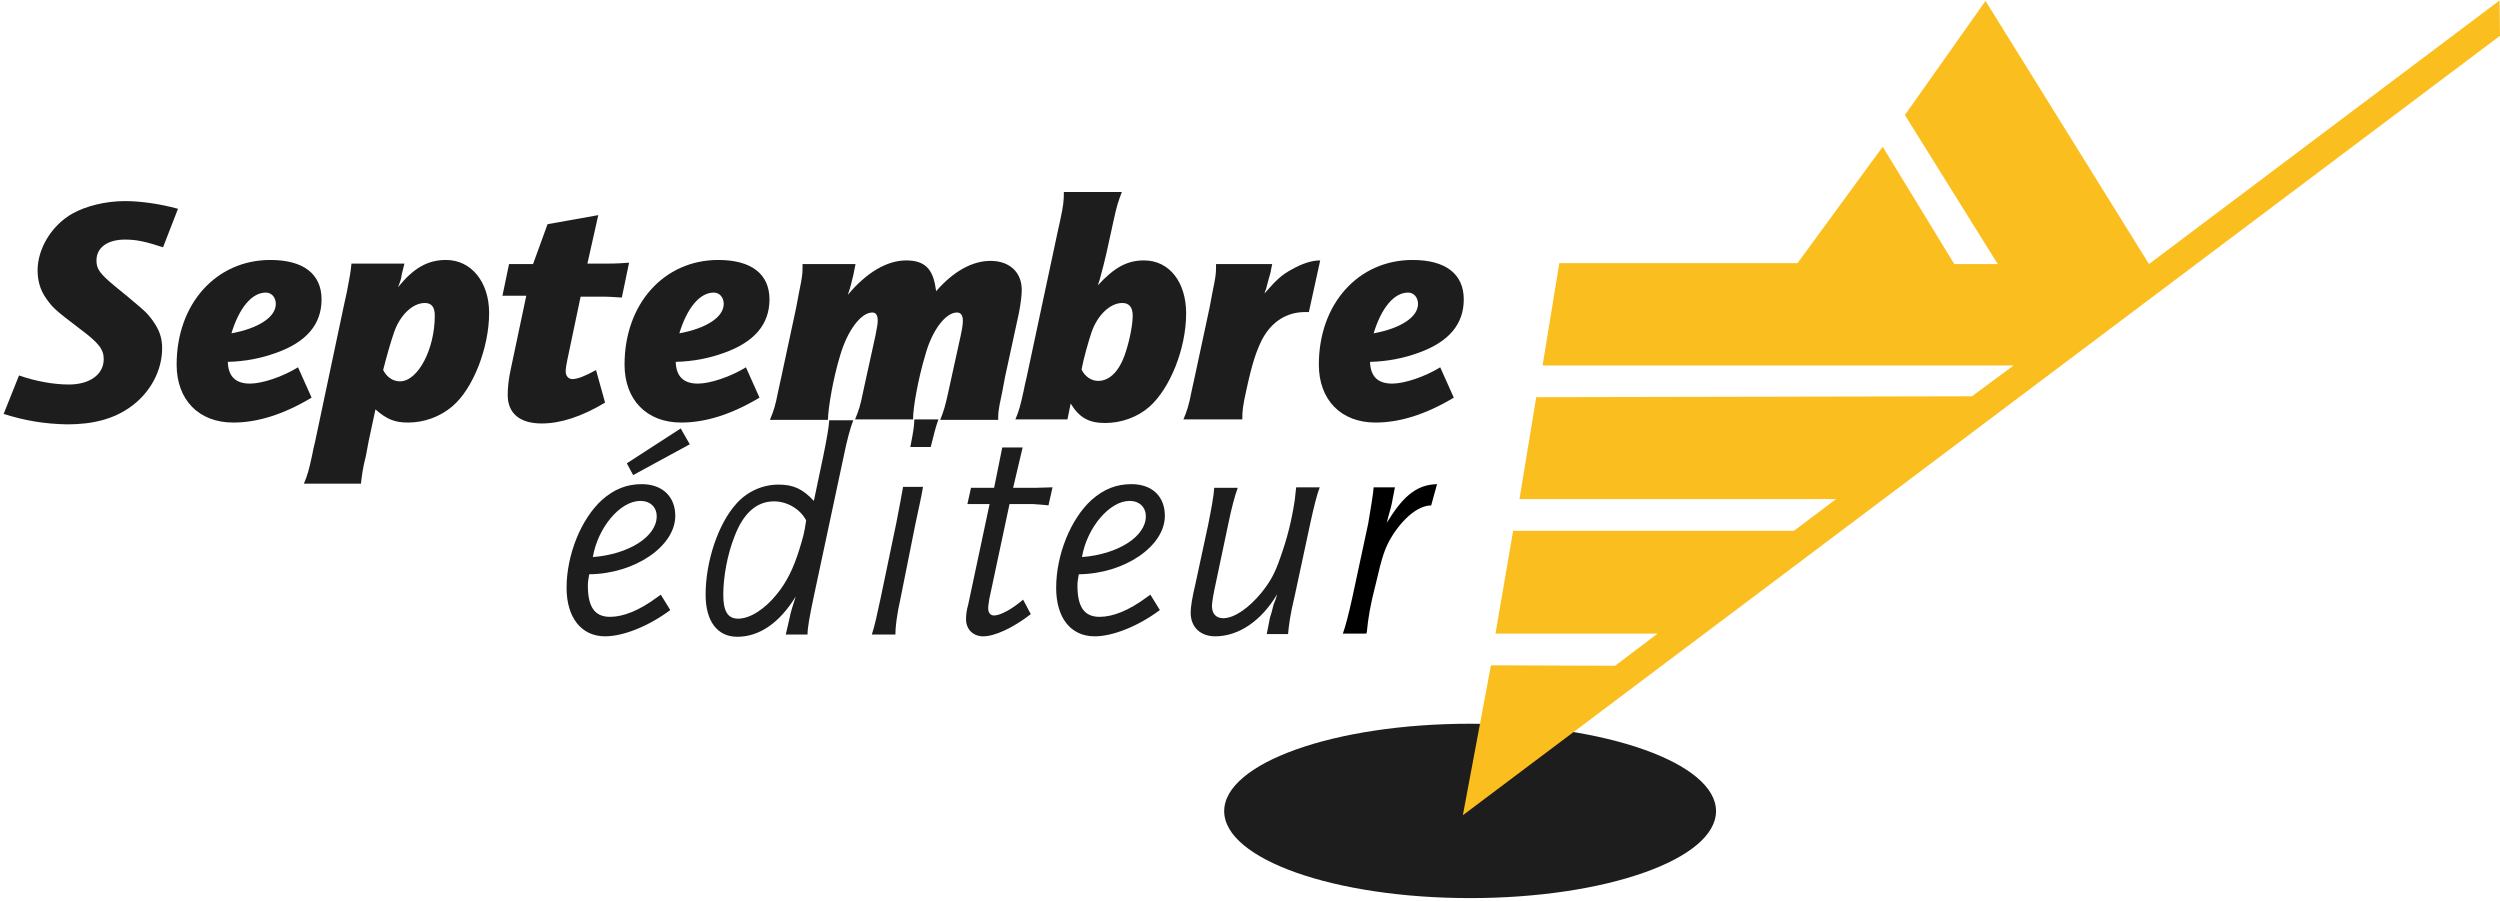
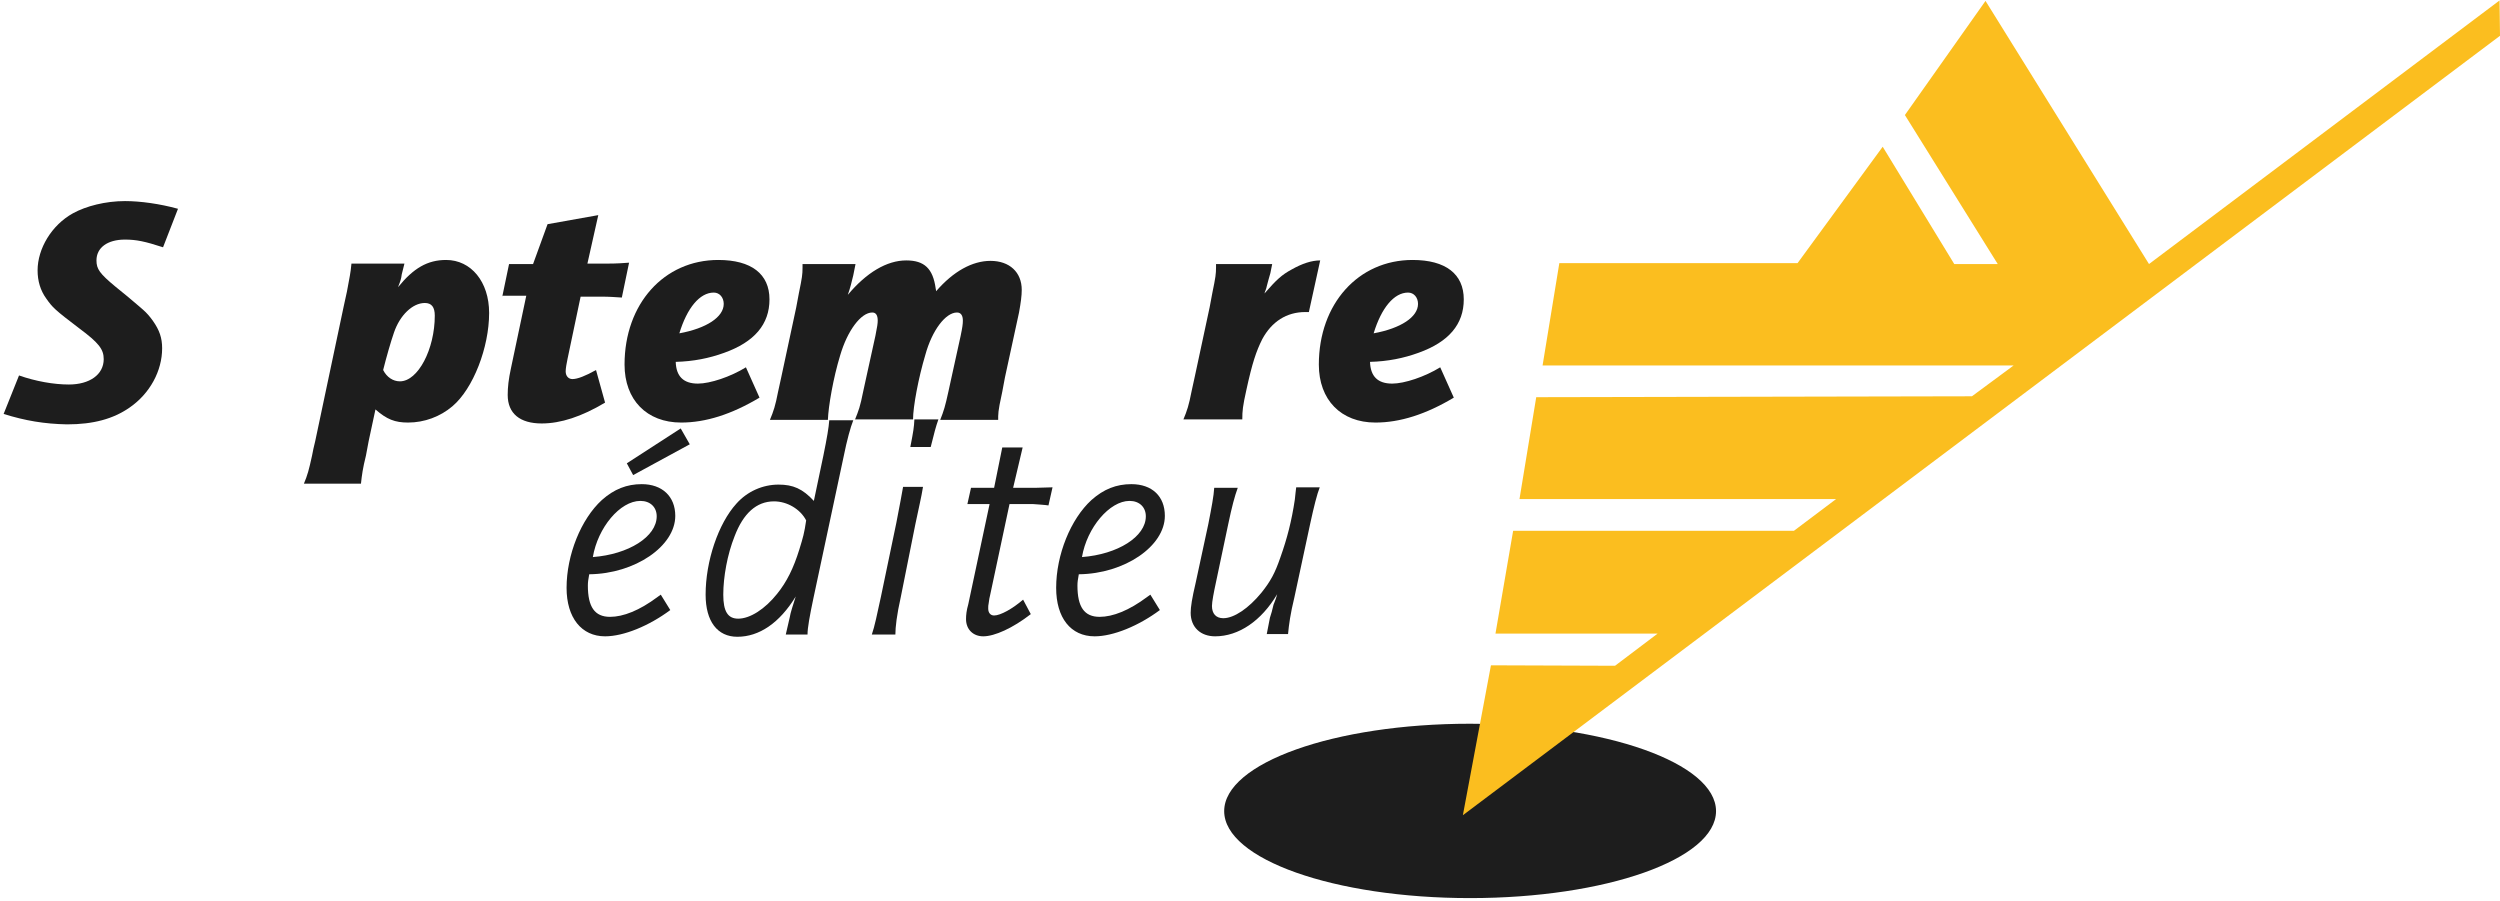
<svg xmlns="http://www.w3.org/2000/svg" version="1.1" viewBox="0,0,552,199">
  <path fill="#1d1d1d" d="M0.8,91.4 L4.2,82.9 C7.9,84.2,11.9,84.9,15.2,84.9 C19.8,84.9,22.9,82.7,22.9,79.3 C22.9,77.1,21.8,75.7,17.5,72.5 C12.1,68.4,11.6,67.9,10.2,65.9 C8.9,64.1,8.3,62,8.3,59.7 C8.3,54.9,11.4,49.7,16.1,47.1 C19,45.5,23.3,44.4,27.6,44.4 C31,44.4,35.3,45,39.3,46.1 L36,54.6 C32,53.3,30.1,52.9,27.6,52.9 C23.7,52.9,21.3,54.7,21.3,57.5 C21.3,59.4,22,60.4,25.5,63.3 L28.2,65.5 C30.2,67.2,31.4,68.2,31.6,68.4 C32.4,69.1,33.1,69.9,33.8,70.9 C35.2,72.9,35.8,74.6,35.8,76.9 C35.8,81.9,33.1,86.9,28.6,90 C25,92.5,20.6,93.7,14.8,93.7 C9.8,93.6,5.6,92.9,0.8,91.4 Z" />
-   <path fill="#1d1d1d" d="M58.7,64.6 C60,64.6,60.9,65.7,60.9,67.1 C60.9,70,57.1,72.5,51.1,73.6 C52.8,68,55.6,64.6,58.7,64.6 Z M55.2,84.7 C52,84.7,50.4,83.1,50.3,79.9 C54.2,79.8,57.7,79.1,61,77.9 C67.7,75.5,71,71.6,71,66.1 C71,60.5,67,57.4,59.7,57.4 C47.7,57.4,39,67.1,39,80.5 C39,88.3,43.9,93.3,51.5,93.3 C56.9,93.3,62.6,91.5,68.8,87.8 L65.8,81.1 C62.4,83.2,57.9,84.7,55.2,84.7 Z" />
  <path fill="#1d1d1d" d="M87,73.4 C88.3,69.6,91.1,66.9,93.8,66.9 C95.3,66.9,96,67.8,96,69.7 C96,77.1,92.3,84.2,88.3,84.2 C86.8,84.2,85.4,83.3,84.6,81.7 C85.3,78.9,86.3,75.4,87,73.4 Z M76.6,64.4 L75.9,67.6 L69.6,97.4 C69.3,98.5,69.1,99.6,68.9,100.6 C68.2,103.8,67.9,104.9,67.1,106.8 L79.7,106.8 C79.9,104.9,80.1,103.4,80.8,100.6 L81.4,97.4 L82.9,90.4 C85.4,92.6,87.2,93.3,90.1,93.3 C93.7,93.3,97.2,92,99.9,89.7 C104.5,85.8,108,76.7,108,69.1 C108,62.2,104,57.4,98.5,57.4 C94.4,57.4,91.3,59.2,87.9,63.4 L88,63.1 C88.4,62.1,88.6,61.5,88.7,60.6 L89.3,58.2 L77.6,58.2 C77.4,60.4,77.2,61.1,76.6,64.4 Z" />
  <path fill="#1d1d1d" d="M110.9,65.5 L112.4,58.3 L117.7,58.3 L120.9,49.5 L132.1,47.5 L129.7,58.2 L134.3,58.2 C136.1,58.2,137.6,58.1,138.9,58 L137.3,65.7 C135.8,65.6,134.5,65.5,132.8,65.5 L128.2,65.5 L125.3,79.3 C125.1,80.2,124.9,81.4,124.9,82 C124.9,83,125.5,83.7,126.4,83.7 C127.5,83.7,129.3,83,131.6,81.7 L133.6,88.9 C128.4,92,123.8,93.5,119.6,93.5 C114.8,93.5,112.1,91.3,112.1,87.2 C112.1,85.5,112.3,83.7,112.8,81.4 L116.2,65.3 L110.9,65.3 Z" />
  <path fill="#1d1d1d" d="M157.6,64.6 C158.9,64.6,159.8,65.7,159.8,67.1 C159.8,70,156,72.5,150,73.6 C151.7,68,154.5,64.6,157.6,64.6 Z M154.1,84.7 C150.9,84.7,149.3,83.1,149.2,79.9 C153.1,79.8,156.6,79.1,159.9,77.9 C166.6,75.5,169.9,71.6,169.9,66.1 C169.9,60.5,165.9,57.4,158.6,57.4 C146.6,57.4,137.9,67.1,137.9,80.5 C137.9,88.3,142.8,93.3,150.4,93.3 C155.8,93.3,161.5,91.5,167.7,87.8 L164.7,81.1 C161.3,83.2,156.8,84.7,154.1,84.7 Z" />
  <path fill="#1d1d1d" d="M177.2,58.3 L188.9,58.3 L188.4,60.8 C188.1,62.1,187.7,63.7,187.2,65.1 C191.3,60.2,195.8,57.5,200.1,57.5 C204.1,57.5,206,59.3,206.6,63.7 C206.6,63.8,206.7,64.1,206.7,64.3 C210.5,59.9,214.7,57.6,218.7,57.6 C222.9,57.6,225.6,60.1,225.6,64 C225.6,65.3,225.4,66.8,225,69 L221.9,83.3 L221.3,86.5 L220.7,89.4 C220.5,90.5,220.4,91.3,220.4,91.9 C220.4,92,220.4,92.2,220.4,92.7 L207.6,92.7 C208.4,90.7,208.7,89.7,209.4,86.5 L210.1,83.3 L212.1,74.2 C212.5,72.3,212.6,71.5,212.6,70.8 C212.6,69.7,212.2,69,211.3,69 C208.8,69,205.8,72.9,204.3,78.4 C202.8,83.4,201.6,89.8,201.6,92.6 L188.8,92.6 C189.6,90.6,189.9,89.9,190.6,86.4 L191.3,83.2 L193.3,74.1 C193.7,72.1,193.8,71.4,193.8,70.8 C193.8,69.6,193.4,69,192.6,69 C190.1,69,187.1,73,185.5,78.5 C184,83.4,182.9,89.7,182.8,92.7 L170,92.7 C170.8,90.8,171.2,89.6,171.8,86.5 L172.5,83.3 L175.8,67.9 L176.4,64.7 C177.1,61.3,177.2,60.6,177.2,59.1 L177.2,58.3 Z" />
-   <path fill="#1d1d1d" d="M241,73.4 C242.3,69.6,245.1,66.9,247.8,66.9 C249.3,66.9,250.1,67.8,250.1,69.7 C250.1,71.6,249.5,74.8,248.6,77.6 C247.3,81.8,245.1,84.1,242.5,84.1 C241,84.1,239.6,83.2,238.8,81.6 C239.3,79,240.3,75.5,241,73.4 Z M244,93.4 C247.6,93.4,251.2,92.1,253.8,89.8 C258.4,85.7,261.9,76.9,261.9,69.2 C261.9,62.3,258.2,57.5,252.6,57.5 C248.9,57.5,246.1,59,242.4,63 L242.8,61.8 C243.4,59.6,244,57.3,244.3,55.9 L245.2,51.8 L245.9,48.6 C246.6,45.4,246.9,44.5,247.7,42.4 L234.9,42.4 C234.9,44.4,234.8,45.3,234.1,48.6 C233.8,50.1,233.5,51.2,233.4,51.8 L226.7,83.2 C226.4,84.4,226.2,85.4,226,86.4 C225.3,89.6,225,90.7,224.2,92.6 L235.7,92.6 L236.4,89.1 C238.3,92.2,240.4,93.4,244,93.4 Z" />
  <path fill="#1d1d1d" d="M268.9,58.3 L280.9,58.3 L280.5,60.3 L280.1,61.7 L279.7,63.2 C279.6,63.8,279.4,64.1,279.4,64.2 C279.3,64.3,279.3,64.6,279.2,64.8 C281.9,61.7,283,60.7,285.2,59.5 C287.5,58.2,289.6,57.5,291.5,57.5 L289,68.9 C288.7,68.9,288.4,68.9,288.2,68.9 C284.1,68.9,280.8,71,278.7,74.9 C277.4,77.5,276.5,80.1,275.2,86.1 C274.4,89.7,274.3,90.7,274.3,92.6 L261.3,92.6 C262.1,90.7,262.5,89.5,263.1,86.4 L263.8,83.2 L267.1,67.8 L267.7,64.6 C268.4,61.2,268.5,60.5,268.5,59 L268.5,58.3 Z" />
  <path fill="#1d1d1d" d="M310.9,64.6 C312.2,64.6,313.1,65.7,313.1,67.1 C313.1,70,309.3,72.5,303.3,73.6 C305,68,307.8,64.6,310.9,64.6 Z M307.4,84.7 C304.2,84.7,302.6,83.1,302.5,79.9 C306.4,79.8,309.9,79.1,313.2,77.9 C319.9,75.5,323.2,71.6,323.2,66.1 C323.2,60.5,319.2,57.4,311.9,57.4 C299.9,57.4,291.2,67.1,291.2,80.5 C291.2,88.3,296.1,93.3,303.7,93.3 C309.1,93.3,314.8,91.5,321,87.8 L318,81.1 C314.6,83.2,310.1,84.7,307.4,84.7 Z" />
  <path fill="#1d1d1d" d="M141.4,110.6 C143.6,110.6,145,112,145,114 C145,118.5,138.8,122.4,130.9,123 C132,116.5,136.9,110.6,141.4,110.6 Z M145.2,131.8 C141.2,134.8,137.6,136.2,134.7,136.2 C131.3,136.2,129.8,134,129.8,129.3 C129.8,128.4,129.9,128,130.1,126.8 C140.2,126.7,149.1,120.6,149.1,113.9 C149.1,109.6,146.2,106.9,141.7,106.9 C138.4,106.9,135.6,108,132.9,110.4 C128.3,114.6,125.1,122.5,125.1,129.8 C125.1,136.4,128.4,140.5,133.6,140.5 C137.7,140.5,143.3,138.2,148,134.7 L145.9,131.3 L145.2,131.8 Z M139.8,104.9 L152.3,98.1 L150.3,94.6 L138.4,102.3 L139.8,104.9 Z" />
  <path fill="#1d1d1d" d="M176.5,121.3 C175.2,125.5,173.7,128.5,171.6,131.1 C168.9,134.5,165.6,136.6,163,136.6 C160.7,136.6,159.7,135,159.7,131.3 C159.7,127.4,160.6,122.4,162.2,118.4 C164.1,113.4,167,110.7,170.9,110.7 C173.8,110.7,176.7,112.4,178,114.9 C177.6,117.7,177.3,118.7,176.5,121.3 Z M181.8,100.6 L179.7,110.6 C177.2,107.9,175.1,107,171.9,107 C168.4,107,165,108.5,162.6,111.2 C158.6,115.6,155.8,123.9,155.8,131.3 C155.8,137.2,158.4,140.6,162.8,140.6 C167.6,140.6,172.1,137.6,175.7,131.7 C175.1,133.6,174.5,135.4,174.4,136.2 L173.5,140.1 L178.3,140.1 C178.3,138.6,178.8,135.9,179.6,132.1 L186.3,100.7 C187,97.2,187.8,94.3,188.4,92.8 L183.1,92.8 C183,94.3,182.6,96.7,181.8,100.6 Z" />
  <path fill="#1d1d1d" d="M213.6,111.3 L214.4,107.7 L219.5,107.7 L221.3,98.8 L225.8,98.8 L223.7,107.7 L228.9,107.7 C228.9,107.7,232,107.6,232.4,107.6 L231.5,111.6 C231.1,111.5,228.1,111.3,228.1,111.3 L222.9,111.3 L218.6,131.5 C218.5,131.8,218.4,132.4,218.3,133.2 C218.2,133.6,218.2,133.9,218.2,134.3 L218.2,134.4 C218.2,135.3,218.7,135.9,219.5,135.9 C220.9,135.9,223.6,134.4,225.9,132.4 L227.6,135.6 C223.6,138.7,219.6,140.5,217.1,140.5 C214.9,140.5,213.3,139,213.3,136.7 C213.3,135.8,213.4,134.8,213.8,133.4 L218.5,111.3 L213.6,111.3 Z" />
  <path fill="#1d1d1d" d="M249.4,110.6 C251.6,110.6,253,112,253,114 C253,118.5,246.8,122.4,238.9,123 C240,116.5,245,110.6,249.4,110.6 Z M253.3,131.8 C249.3,134.8,245.7,136.2,242.8,136.2 C239.4,136.2,237.9,134,237.9,129.3 C237.9,128.4,238,128,238.2,126.8 C248.3,126.7,257.2,120.6,257.2,113.9 C257.2,109.6,254.4,106.9,249.8,106.9 C246.5,106.9,243.7,108,241,110.4 C236.4,114.6,233.2,122.5,233.2,129.8 C233.2,136.4,236.4,140.5,241.7,140.5 C245.8,140.5,251.4,138.2,256.1,134.7 L254,131.3 L253.3,131.8 Z" />
  <path fill="#1d1d1d" d="M284.4,140 L279.7,140 L280.4,136.4 L280.8,135.1 L281.2,133.5 C281.3,133.2,281.5,132.8,281.7,132.2 L282,131.2 C278.5,137.1,273.5,140.5,268.3,140.5 C265.1,140.5,262.9,138.5,262.9,135.3 C262.9,134,263.2,132.1,264,128.7 L266.8,115.7 C267.5,112.1,268,109.5,268.1,107.7 L273.3,107.7 C272.6,109.6,272,111.9,271.2,115.7 L268.5,128.5 C268,130.8,267.6,132.9,267.6,133.8 C267.6,135.5,268.5,136.5,270.1,136.5 C272.5,136.5,275.7,134.3,278.5,130.9 C280.5,128.4,281.5,126.6,282.7,123.1 C284.2,118.9,285.2,115,285.9,110.3 C286,109,286.1,108.7,286.2,107.6 L291.4,107.6 C290.8,109.1,290.1,111.9,289.3,115.6 L285.8,131.9 C284.9,135.6,284.6,137.9,284.4,140 Z" />
-   <path d="M303.3,107.6 L308,107.6 L307.3,111.2 C307.2,111.9,306.6,113.7,306.2,115.4 L306.8,114.5 C310.2,109.1,313.2,107,317.3,106.9 L316,111.6 C313.1,111.6,309.7,114.5,307.1,118.8 C305.8,121.1,305.2,122.7,303.8,128.8 C302.5,133.8,302.1,136.5,301.8,139.5 L301.7,139.9 L296.5,139.9 C297.1,138.3,297.8,135.5,298.6,131.9 L302.1,115.6 C302.7,112,303.2,109.1,303.3,107.6 Z" />
  <path fill="#1d1d1d" d="M199.4,107.5 L203.8,107.5 C203.4,110,202.9,111.9,202.1,115.8 L198.9,131.8 C198,135.8,197.7,138.5,197.7,140.1 L192.5,140.1 C193.1,138.4,193.7,135.5,194.5,131.8 L197.9,115.5 C198.6,111.8,199.2,108.8,199.4,107.5 Z" />
  <path fill="#1d1d1d" d="M205.5,98.7 C206.3,95.5,206.6,94.3,207.2,92.6 L201.9,92.6 C201.8,94.4,201.7,95.1,201,98.7 L205.5,98.7 Z" />
  <path fill="#1d1d1d" d="M378.9,179.1 C378.9,189.7,354.6,198.3,324.6,198.3 C294.6,198.3,270.3,189.7,270.3,179.1 C270.3,168.5,294.6,159.8,324.6,159.8 C354.6,159.9,378.9,168.5,378.9,179.1 Z" />
  <path fill="#fbbe1f" d="M551.9,0.1 L552,7.9 L323,180 L329.2,146.9 L356.6,147 L366,139.9 L330.2,139.9 L334.1,117.2 L396.1,117.2 L405.4,110.2 L335.5,110.2 L339.2,87.7 L435.4,87.5 L444.6,80.7 L340.6,80.7 L344.3,58.1 L396.9,58.1 L415.7,32.4 L431.5,58.3 L441.1,58.3 L420.6,25.4 L438.4,0.2 L474.5,58.3 Z" />
</svg>